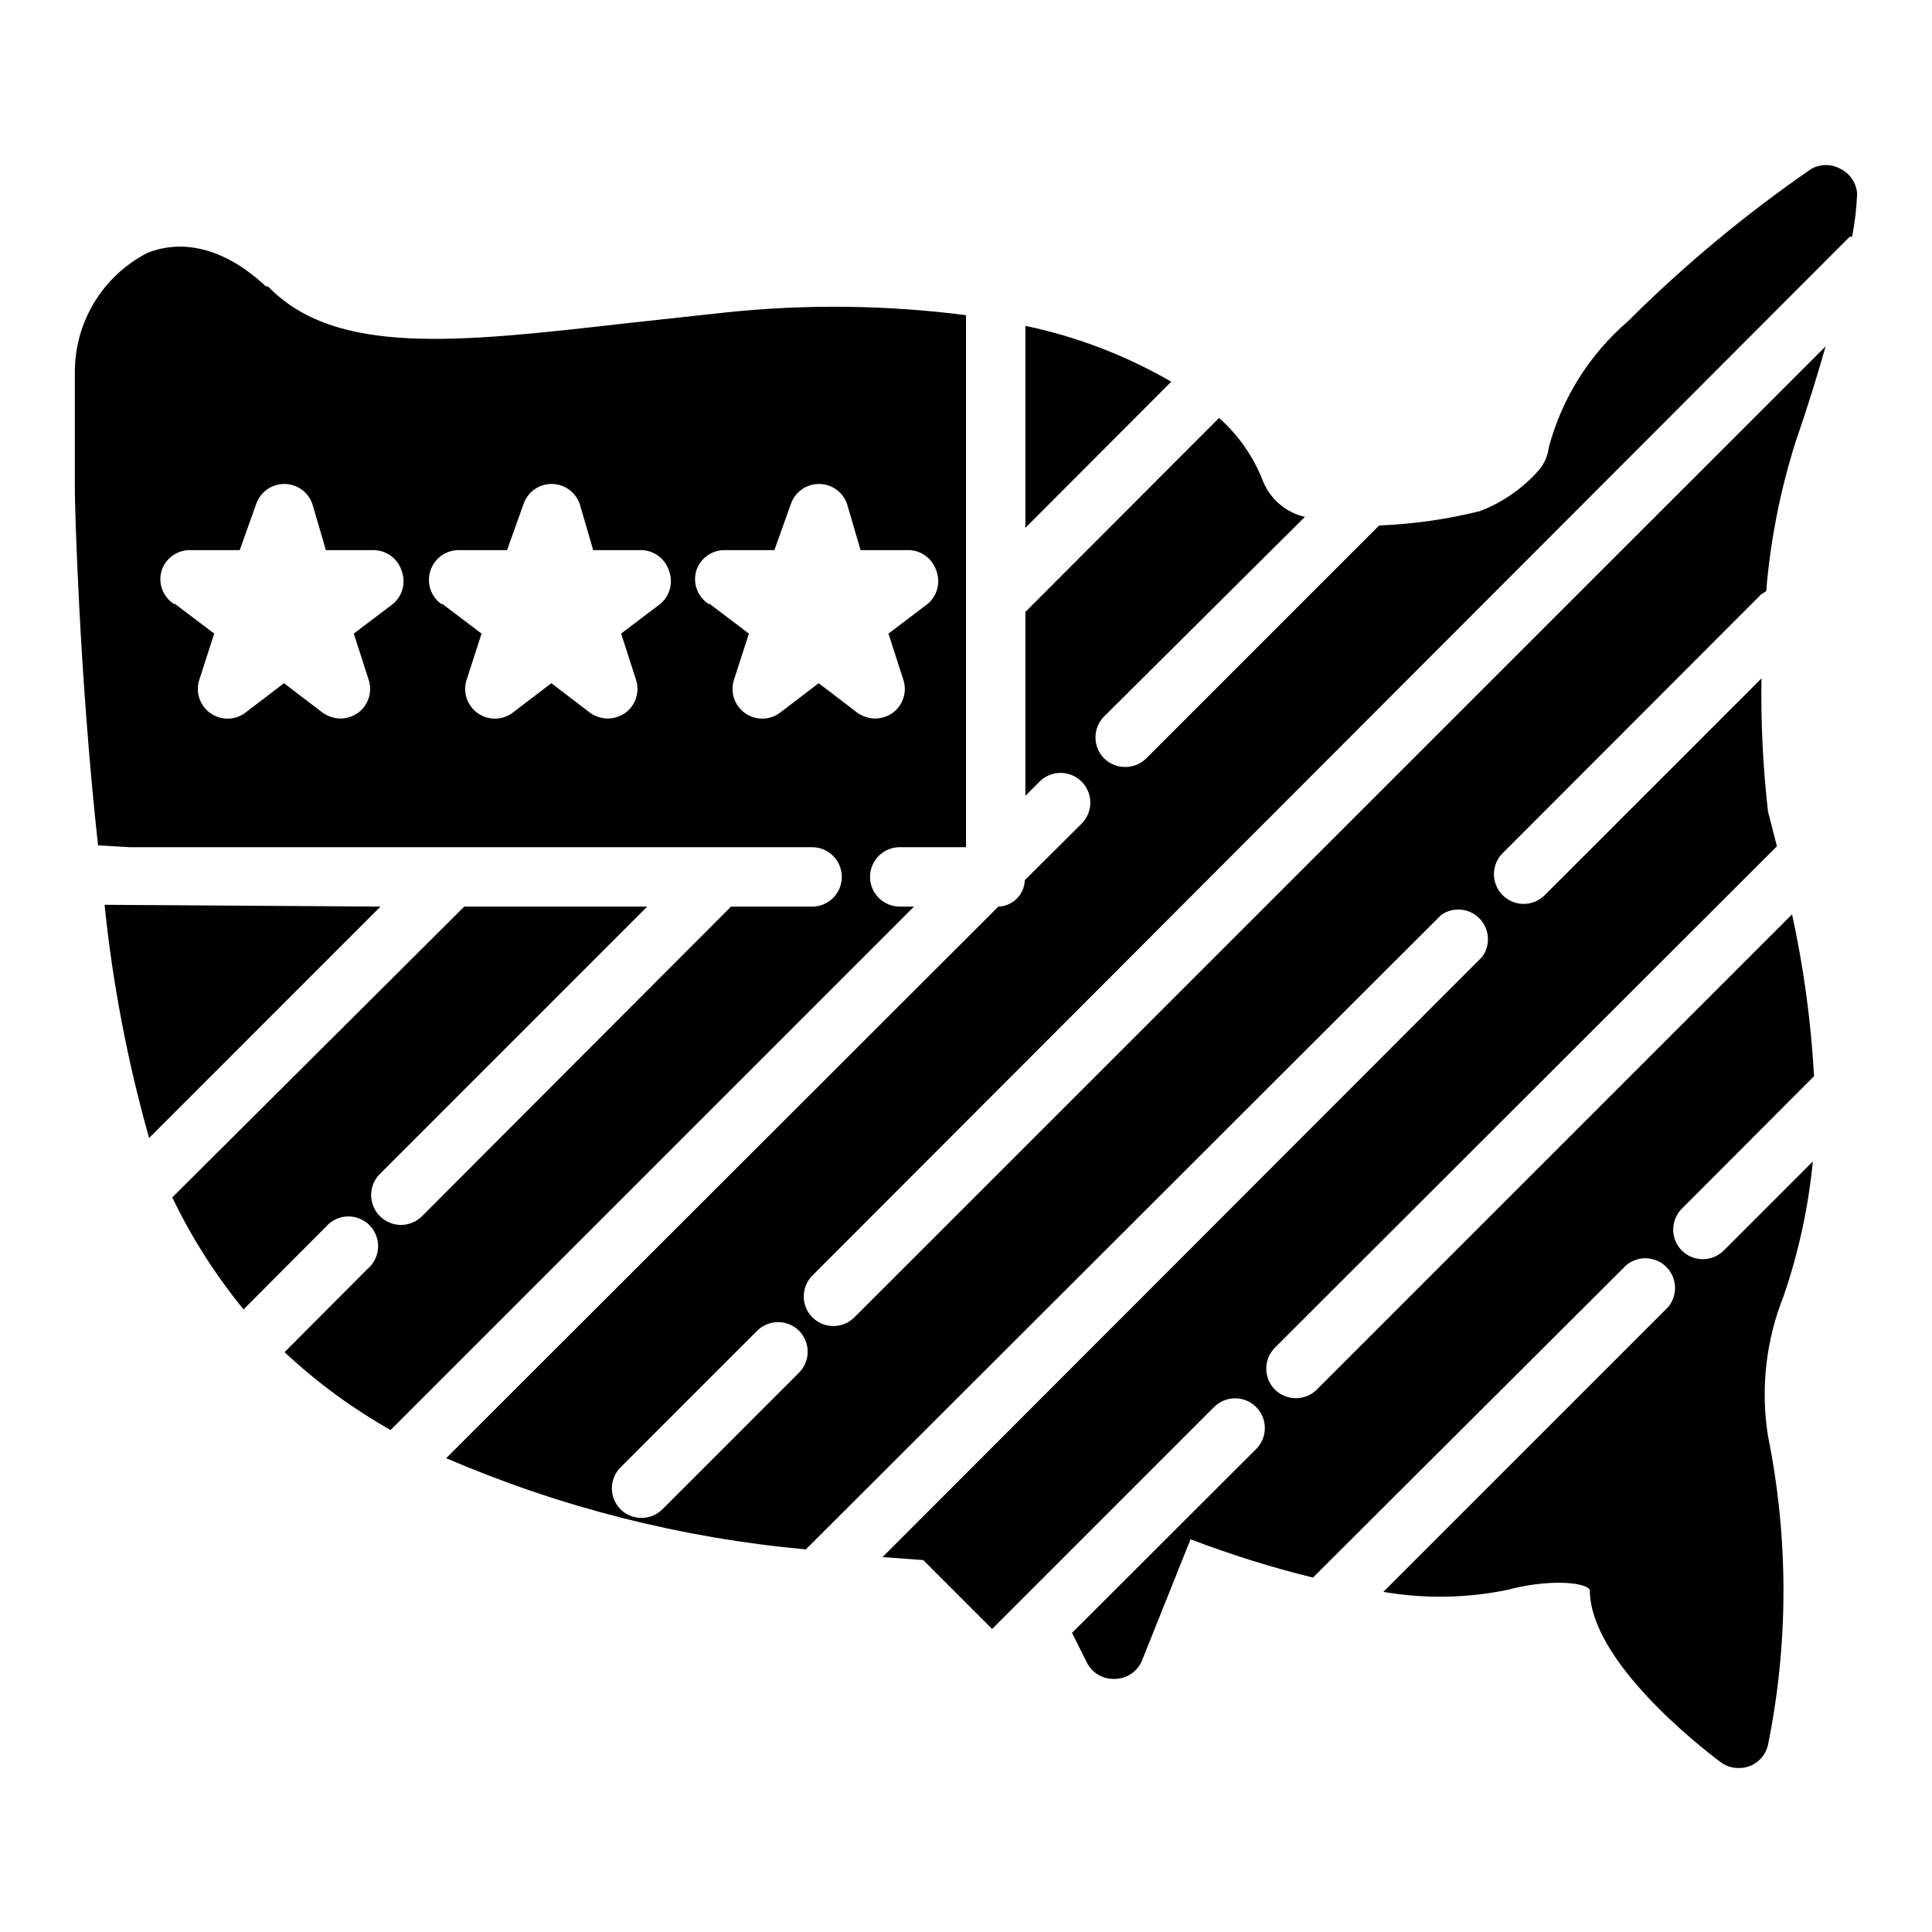
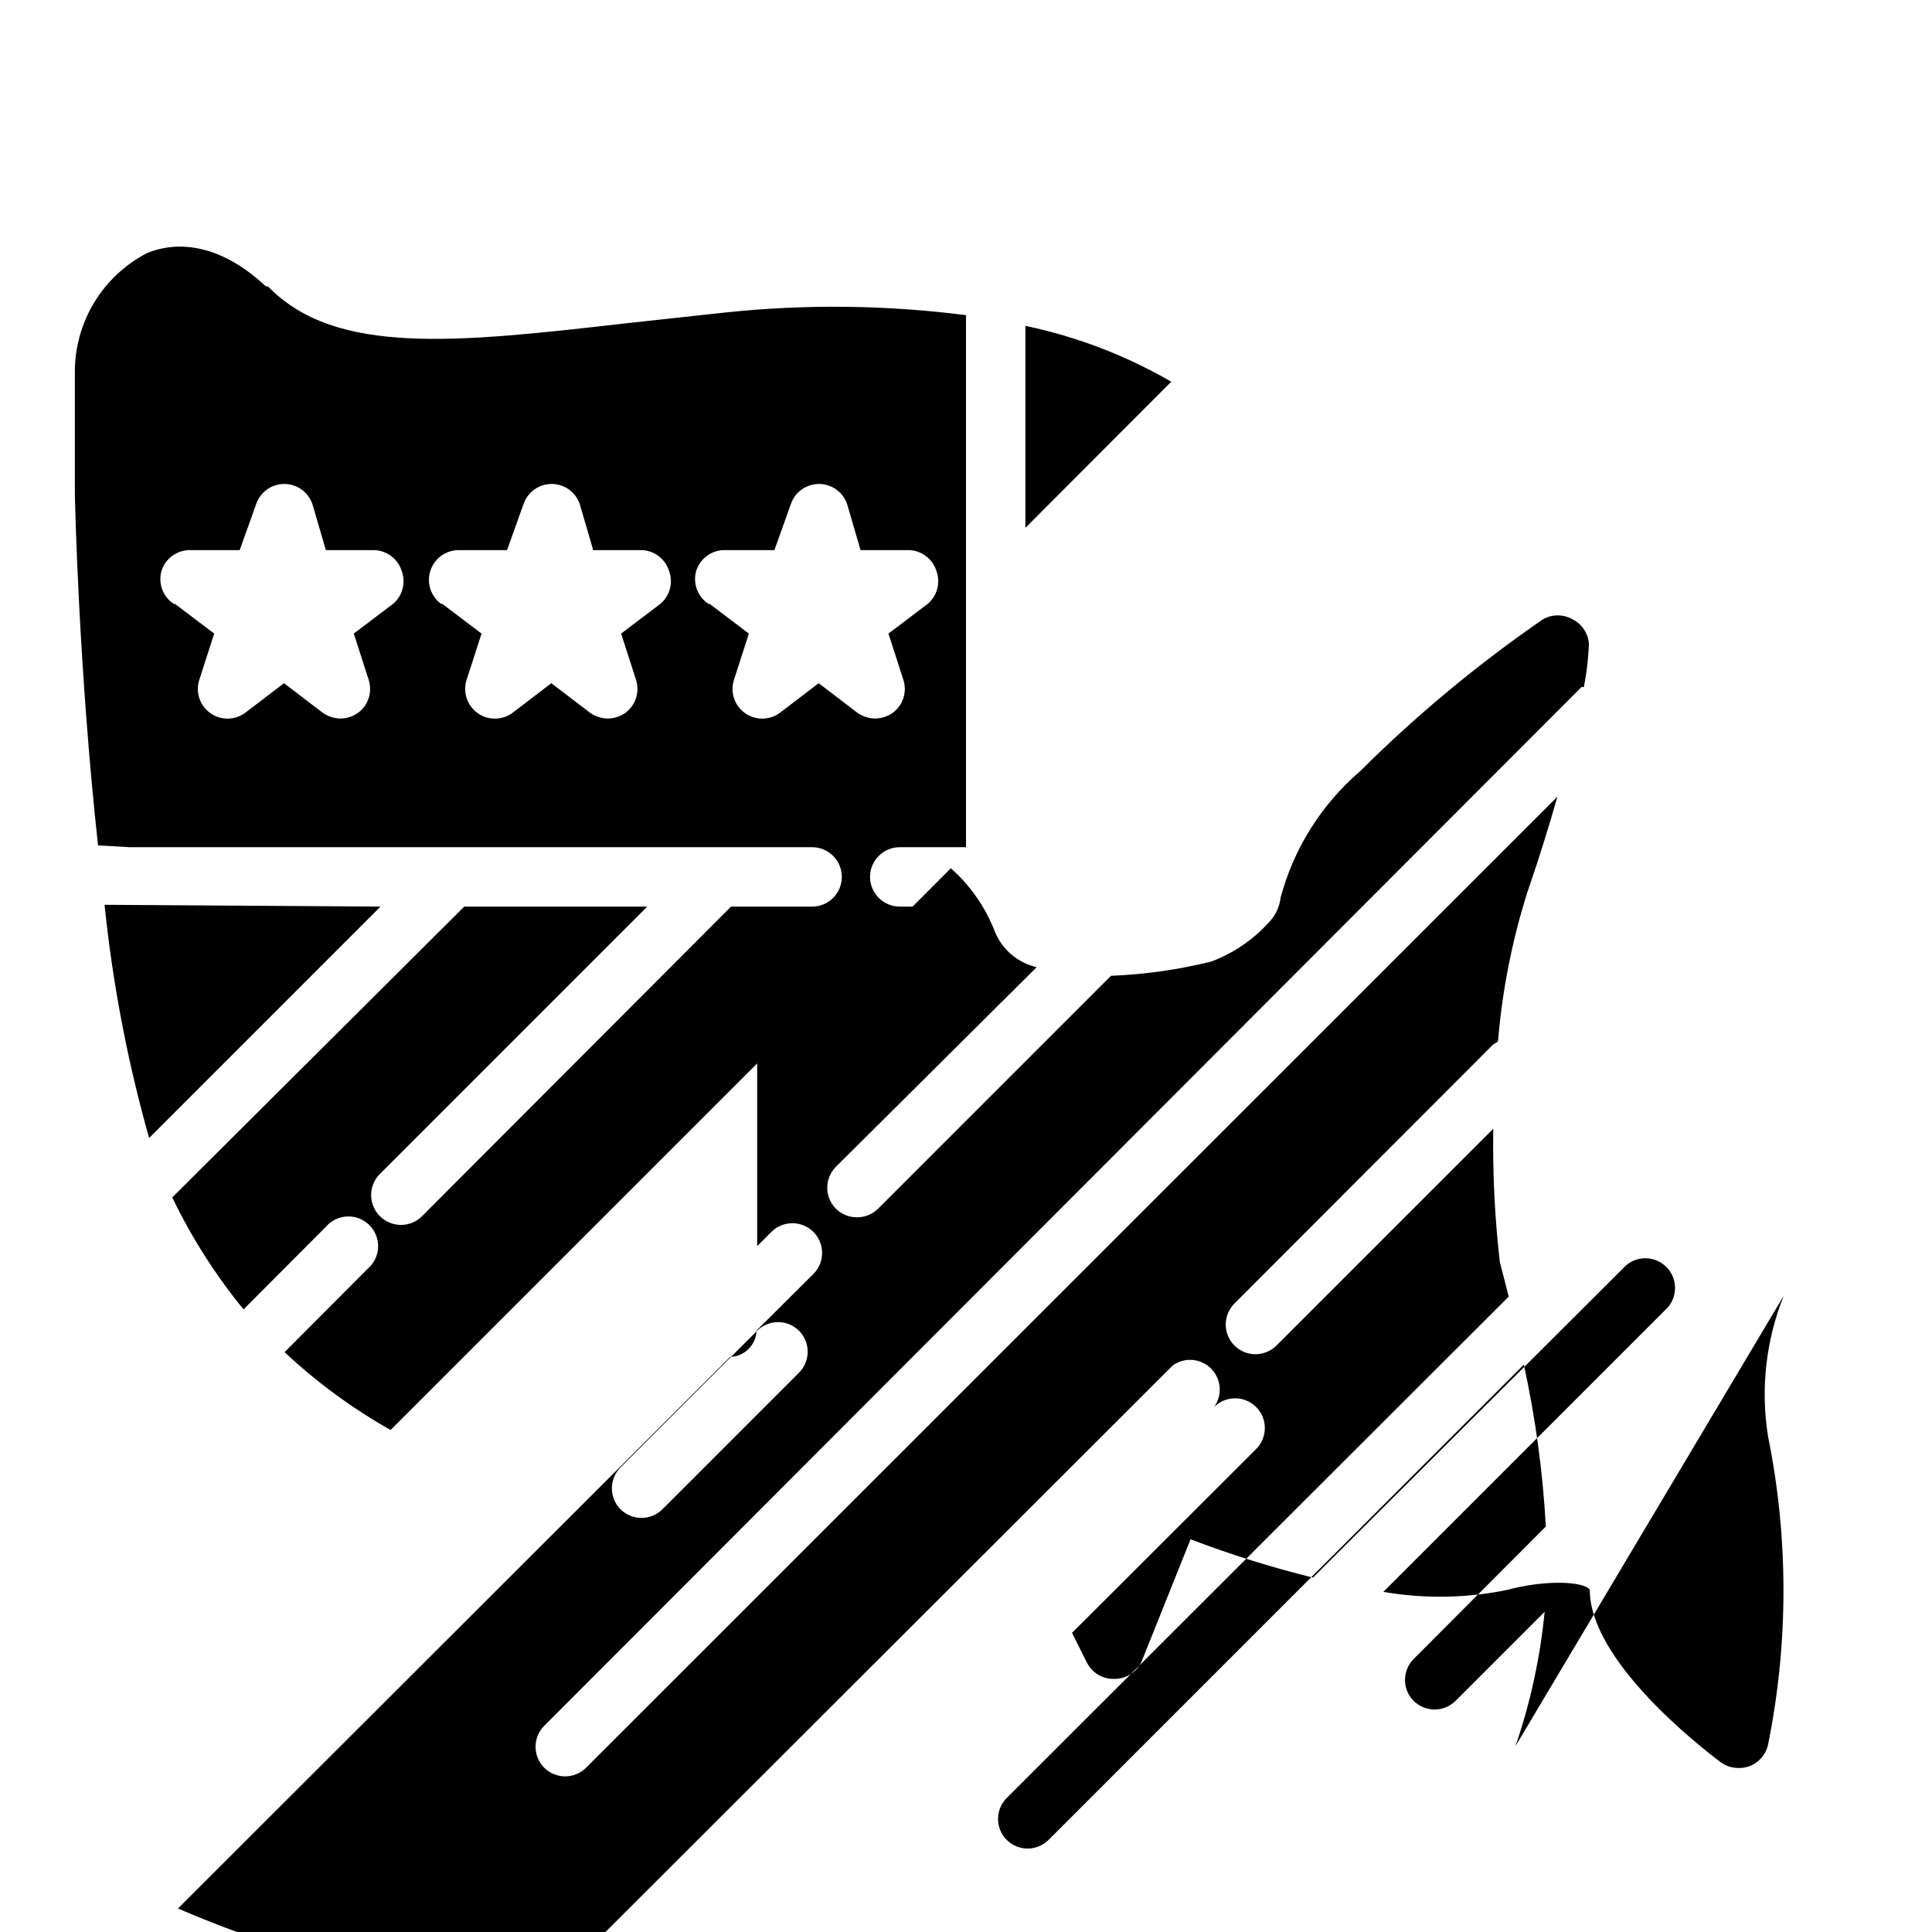
<svg xmlns="http://www.w3.org/2000/svg" fill="#000000" width="800px" height="800px" version="1.1" viewBox="144 144 512 512">
-   <path d="m454.39 245.16-38.652 38.73v-53.531c13.594 2.836 26.641 7.836 38.652 14.801zm-282.68 138.62c2.141 20.902 6.09 41.578 11.809 61.797l61.32-61.324zm-1.73-15.742c-5.039-45.973-6.144-90.527-6.144-93.992v-31.488c-0.004-6.5 1.777-12.875 5.152-18.426 3.371-5.555 8.207-10.074 13.98-13.062 5.824-2.441 17.555-4.172 31.488 8.816h0.551c17.949 18.578 50.301 14.879 95.172 9.762l26.055-2.836c21.211-2.242 42.609-2.004 63.766 0.711v140.99h-17.555c-4.348 0-7.875 3.523-7.875 7.871 0 4.348 3.527 7.871 7.875 7.871h3.777l-138.71 138.71c-10.152-5.734-19.586-12.66-28.102-20.625l22.043-22.121c1.664-1.426 2.66-3.484 2.746-5.676 0.082-2.191-0.75-4.32-2.301-5.871-1.551-1.551-3.68-2.383-5.871-2.301-2.191 0.086-4.25 1.082-5.676 2.746l-21.805 21.887c-7.453-9.109-13.797-19.07-18.895-29.68l77.383-77.066h48.492l-70.848 70.848c-1.492 1.48-2.328 3.492-2.328 5.59s0.836 4.113 2.328 5.59c1.477 1.488 3.488 2.328 5.59 2.328 2.098 0 4.109-0.84 5.59-2.328l81.867-82.027h21.492c4.348 0 7.871-3.523 7.871-7.871 0-4.348-3.523-7.871-7.871-7.871h-180.82zm162.09-64 10.391 7.871-3.938 12.203c-1.066 3.242 0.074 6.801 2.832 8.816 2.766 2.019 6.523 2.019 9.289 0l10.312-7.871 10.312 7.871c1.371 0.938 2.984 1.457 4.644 1.496 1.664-0.027 3.281-0.547 4.644-1.496 2.758-2.016 3.902-5.574 2.832-8.816l-3.938-12.203 10.391-7.871h0.004c2.555-2.156 3.473-5.691 2.281-8.816-1.098-3.379-4.32-5.606-7.871-5.434h-12.199l-3.543-12.121c-1.062-3.231-4.078-5.414-7.481-5.414-3.398 0-6.414 2.184-7.477 5.414l-4.332 12.121h-12.832c-3.547-0.172-6.773 2.055-7.871 5.434-0.984 3.328 0.324 6.91 3.231 8.816zm-70.848 0 10.391 7.871-3.938 12.203h-0.004c-1.066 3.242 0.078 6.801 2.836 8.816 2.766 2.019 6.523 2.019 9.289 0l10.312-7.871 10.312 7.871c1.371 0.938 2.984 1.457 4.644 1.496 1.66-0.027 3.281-0.547 4.644-1.496 2.754-2.016 3.898-5.574 2.832-8.816l-3.938-12.203 10.391-7.871h0.004c2.555-2.156 3.473-5.691 2.281-8.816-1.098-3.379-4.32-5.606-7.871-5.434h-12.203l-3.539-12.121c-1.062-3.231-4.078-5.414-7.481-5.414-3.398 0-6.418 2.184-7.477 5.414l-4.332 12.121h-12.832c-3.402 0.004-6.422 2.195-7.477 5.434-1.066 3.242 0.078 6.801 2.832 8.816zm-70.848 0 10.391 7.871-3.938 12.203h-0.004c-1.066 3.242 0.078 6.801 2.836 8.816 2.766 2.019 6.523 2.019 9.289 0l10.312-7.871 10.312 7.871c1.371 0.938 2.984 1.457 4.644 1.496 1.66-0.027 3.277-0.547 4.644-1.496 2.754-2.016 3.898-5.574 2.832-8.816l-3.938-12.203 10.391-7.871h0.004c2.555-2.156 3.469-5.691 2.281-8.816-1.055-3.238-4.074-5.43-7.477-5.434h-12.598l-3.543-12.121c-1.059-3.231-4.078-5.414-7.477-5.414-3.402 0-6.418 2.184-7.481 5.414l-4.328 12.121h-12.832c-3.547-0.172-6.773 2.055-7.871 5.434-0.988 3.328 0.324 6.91 3.227 8.816zm426.34 183.34c-4.734 11.805-6.176 24.672-4.172 37.234 5.461 26.988 5.461 54.801 0 81.789-0.582 2.609-2.449 4.742-4.961 5.668-0.93 0.34-1.918 0.5-2.91 0.473-1.703 0-3.363-0.551-4.723-1.574-5.746-4.328-34.637-26.922-34.637-45.656-1.652-2.363-12.203-2.598-21.727 0-10.863 2.246-22.055 2.434-32.984 0.551l75.414-75.414c2.672-3.125 2.492-7.781-0.414-10.688s-7.562-3.09-10.688-0.414l-82.969 82.734c-11.008-2.719-21.84-6.109-32.434-10.152l-12.832 32.039c-1.195 2.996-4.094 4.961-7.32 4.957-3.078 0.113-5.938-1.578-7.32-4.328l-3.938-7.871 48.805-48.727v-0.004c3.066-3.086 3.051-8.074-0.039-11.137-3.086-3.066-8.07-3.047-11.137 0.039l-58.805 58.805-18.262-18.266-10.785-0.789 158.93-159.09c2.273-3.109 1.965-7.402-0.727-10.152-2.691-2.754-6.981-3.152-10.137-0.949l-168.38 168.15c-32.848-2.984-65.023-11.141-95.328-24.168l146.34-146.18c3.816-0.121 6.883-3.188 7.008-7.004l15.035-14.957c1.488-1.48 2.328-3.492 2.328-5.59 0-2.102-0.84-4.113-2.328-5.59-3.07-3.051-8.031-3.051-11.102 0l-3.777 3.777v-48.727l51.324-51.406c5.168 4.582 9.164 10.328 11.652 16.77 1.934 4.773 6.078 8.301 11.098 9.445l-53.215 52.902c-3.051 3.07-3.051 8.027 0 11.098 1.488 1.473 3.5 2.297 5.59 2.285 2.094 0.012 4.106-0.812 5.59-2.285l61.715-61.715h0.004c8.973-0.359 17.887-1.625 26.605-3.781 6.07-2.293 11.48-6.051 15.746-10.941 1.441-1.691 2.344-3.773 2.598-5.981 3.473-13.016 10.801-24.68 21.016-33.457 14.926-14.863 31.152-28.352 48.492-40.305 2.438-1.406 5.438-1.406 7.871 0 2.504 1.254 4.152 3.742 4.332 6.531-0.148 3.836-0.594 7.652-1.34 11.418h-0.629l-274.89 275.28c-3.055 3.07-3.055 8.031 0 11.102 3.07 3.051 8.027 3.051 11.098 0l257.41-257.34c-2.047 7.164-4.644 15.742-7.871 25.031-4.117 12.938-6.758 26.301-7.871 39.832l-1.34 0.867-68.488 68.566h0.004c-2.262 2.242-2.949 5.625-1.742 8.57 1.207 2.945 4.07 4.875 7.254 4.891 2.09 0.012 4.102-0.809 5.586-2.285l57.465-57.465h0.004c-0.184 11.781 0.395 23.562 1.73 35.266 0.867 3.227 1.574 6.219 2.363 9.211l-133.04 132.88c-3.051 3.07-3.051 8.031 0 11.102 3.07 3.051 8.031 3.051 11.102 0l125.95-125.95h-0.004c3.09 14.121 5.035 28.469 5.828 42.902l-35.031 35.109c-3.051 3.07-3.051 8.031 0 11.102 1.465 1.453 3.445 2.273 5.512 2.281 2.09 0.012 4.102-0.809 5.586-2.281l23.617-23.617c-1.176 12.121-3.766 24.062-7.715 35.582zm-260.96 9.289c-3.07-3.055-8.027-3.055-11.102 0l-36.211 36.211c-3.051 3.07-3.051 8.027 0 11.098 1.488 1.477 3.5 2.297 5.59 2.285 2.066-0.008 4.047-0.828 5.512-2.285l36.211-36.211c3.051-3.07 3.051-8.027 0-11.098z" />
+   <path d="m454.39 245.16-38.652 38.73v-53.531c13.594 2.836 26.641 7.836 38.652 14.801zm-282.68 138.62c2.141 20.902 6.09 41.578 11.809 61.797l61.32-61.324zm-1.73-15.742c-5.039-45.973-6.144-90.527-6.144-93.992v-31.488c-0.004-6.5 1.777-12.875 5.152-18.426 3.371-5.555 8.207-10.074 13.98-13.062 5.824-2.441 17.555-4.172 31.488 8.816h0.551c17.949 18.578 50.301 14.879 95.172 9.762l26.055-2.836c21.211-2.242 42.609-2.004 63.766 0.711v140.99h-17.555c-4.348 0-7.875 3.523-7.875 7.871 0 4.348 3.527 7.871 7.875 7.871h3.777l-138.71 138.71c-10.152-5.734-19.586-12.66-28.102-20.625l22.043-22.121c1.664-1.426 2.66-3.484 2.746-5.676 0.082-2.191-0.75-4.32-2.301-5.871-1.551-1.551-3.68-2.383-5.871-2.301-2.191 0.086-4.25 1.082-5.676 2.746l-21.805 21.887c-7.453-9.109-13.797-19.07-18.895-29.68l77.383-77.066h48.492l-70.848 70.848c-1.492 1.48-2.328 3.492-2.328 5.59s0.836 4.113 2.328 5.59c1.477 1.488 3.488 2.328 5.59 2.328 2.098 0 4.109-0.84 5.59-2.328l81.867-82.027h21.492c4.348 0 7.871-3.523 7.871-7.871 0-4.348-3.523-7.871-7.871-7.871h-180.82zm162.09-64 10.391 7.871-3.938 12.203c-1.066 3.242 0.074 6.801 2.832 8.816 2.766 2.019 6.523 2.019 9.289 0l10.312-7.871 10.312 7.871c1.371 0.938 2.984 1.457 4.644 1.496 1.664-0.027 3.281-0.547 4.644-1.496 2.758-2.016 3.902-5.574 2.832-8.816l-3.938-12.203 10.391-7.871h0.004c2.555-2.156 3.473-5.691 2.281-8.816-1.098-3.379-4.32-5.606-7.871-5.434h-12.199l-3.543-12.121c-1.062-3.231-4.078-5.414-7.481-5.414-3.398 0-6.414 2.184-7.477 5.414l-4.332 12.121h-12.832c-3.547-0.172-6.773 2.055-7.871 5.434-0.984 3.328 0.324 6.91 3.231 8.816zm-70.848 0 10.391 7.871-3.938 12.203h-0.004c-1.066 3.242 0.078 6.801 2.836 8.816 2.766 2.019 6.523 2.019 9.289 0l10.312-7.871 10.312 7.871c1.371 0.938 2.984 1.457 4.644 1.496 1.66-0.027 3.281-0.547 4.644-1.496 2.754-2.016 3.898-5.574 2.832-8.816l-3.938-12.203 10.391-7.871h0.004c2.555-2.156 3.473-5.691 2.281-8.816-1.098-3.379-4.32-5.606-7.871-5.434h-12.203l-3.539-12.121c-1.062-3.231-4.078-5.414-7.481-5.414-3.398 0-6.418 2.184-7.477 5.414l-4.332 12.121h-12.832c-3.402 0.004-6.422 2.195-7.477 5.434-1.066 3.242 0.078 6.801 2.832 8.816zm-70.848 0 10.391 7.871-3.938 12.203h-0.004c-1.066 3.242 0.078 6.801 2.836 8.816 2.766 2.019 6.523 2.019 9.289 0l10.312-7.871 10.312 7.871c1.371 0.938 2.984 1.457 4.644 1.496 1.66-0.027 3.277-0.547 4.644-1.496 2.754-2.016 3.898-5.574 2.832-8.816l-3.938-12.203 10.391-7.871h0.004c2.555-2.156 3.469-5.691 2.281-8.816-1.055-3.238-4.074-5.43-7.477-5.434h-12.598l-3.543-12.121c-1.059-3.231-4.078-5.414-7.477-5.414-3.402 0-6.418 2.184-7.481 5.414l-4.328 12.121h-12.832c-3.547-0.172-6.773 2.055-7.871 5.434-0.988 3.328 0.324 6.91 3.227 8.816zm426.34 183.34c-4.734 11.805-6.176 24.672-4.172 37.234 5.461 26.988 5.461 54.801 0 81.789-0.582 2.609-2.449 4.742-4.961 5.668-0.93 0.34-1.918 0.5-2.91 0.473-1.703 0-3.363-0.551-4.723-1.574-5.746-4.328-34.637-26.922-34.637-45.656-1.652-2.363-12.203-2.598-21.727 0-10.863 2.246-22.055 2.434-32.984 0.551l75.414-75.414c2.672-3.125 2.492-7.781-0.414-10.688s-7.562-3.09-10.688-0.414l-82.969 82.734c-11.008-2.719-21.84-6.109-32.434-10.152l-12.832 32.039c-1.195 2.996-4.094 4.961-7.32 4.957-3.078 0.113-5.938-1.578-7.32-4.328l-3.938-7.871 48.805-48.727v-0.004c3.066-3.086 3.051-8.074-0.039-11.137-3.086-3.066-8.07-3.047-11.137 0.039c2.273-3.109 1.965-7.402-0.727-10.152-2.691-2.754-6.981-3.152-10.137-0.949l-168.38 168.15c-32.848-2.984-65.023-11.141-95.328-24.168l146.34-146.18c3.816-0.121 6.883-3.188 7.008-7.004l15.035-14.957c1.488-1.48 2.328-3.492 2.328-5.59 0-2.102-0.84-4.113-2.328-5.59-3.07-3.051-8.031-3.051-11.102 0l-3.777 3.777v-48.727l51.324-51.406c5.168 4.582 9.164 10.328 11.652 16.77 1.934 4.773 6.078 8.301 11.098 9.445l-53.215 52.902c-3.051 3.07-3.051 8.027 0 11.098 1.488 1.473 3.5 2.297 5.59 2.285 2.094 0.012 4.106-0.812 5.59-2.285l61.715-61.715h0.004c8.973-0.359 17.887-1.625 26.605-3.781 6.07-2.293 11.48-6.051 15.746-10.941 1.441-1.691 2.344-3.773 2.598-5.981 3.473-13.016 10.801-24.68 21.016-33.457 14.926-14.863 31.152-28.352 48.492-40.305 2.438-1.406 5.438-1.406 7.871 0 2.504 1.254 4.152 3.742 4.332 6.531-0.148 3.836-0.594 7.652-1.34 11.418h-0.629l-274.89 275.28c-3.055 3.07-3.055 8.031 0 11.102 3.07 3.051 8.027 3.051 11.098 0l257.41-257.34c-2.047 7.164-4.644 15.742-7.871 25.031-4.117 12.938-6.758 26.301-7.871 39.832l-1.34 0.867-68.488 68.566h0.004c-2.262 2.242-2.949 5.625-1.742 8.57 1.207 2.945 4.07 4.875 7.254 4.891 2.09 0.012 4.102-0.809 5.586-2.285l57.465-57.465h0.004c-0.184 11.781 0.395 23.562 1.73 35.266 0.867 3.227 1.574 6.219 2.363 9.211l-133.04 132.88c-3.051 3.07-3.051 8.031 0 11.102 3.07 3.051 8.031 3.051 11.102 0l125.95-125.95h-0.004c3.09 14.121 5.035 28.469 5.828 42.902l-35.031 35.109c-3.051 3.07-3.051 8.031 0 11.102 1.465 1.453 3.445 2.273 5.512 2.281 2.09 0.012 4.102-0.809 5.586-2.281l23.617-23.617c-1.176 12.121-3.766 24.062-7.715 35.582zm-260.96 9.289c-3.07-3.055-8.027-3.055-11.102 0l-36.211 36.211c-3.051 3.07-3.051 8.027 0 11.098 1.488 1.477 3.5 2.297 5.59 2.285 2.066-0.008 4.047-0.828 5.512-2.285l36.211-36.211c3.051-3.07 3.051-8.027 0-11.098z" />
</svg>